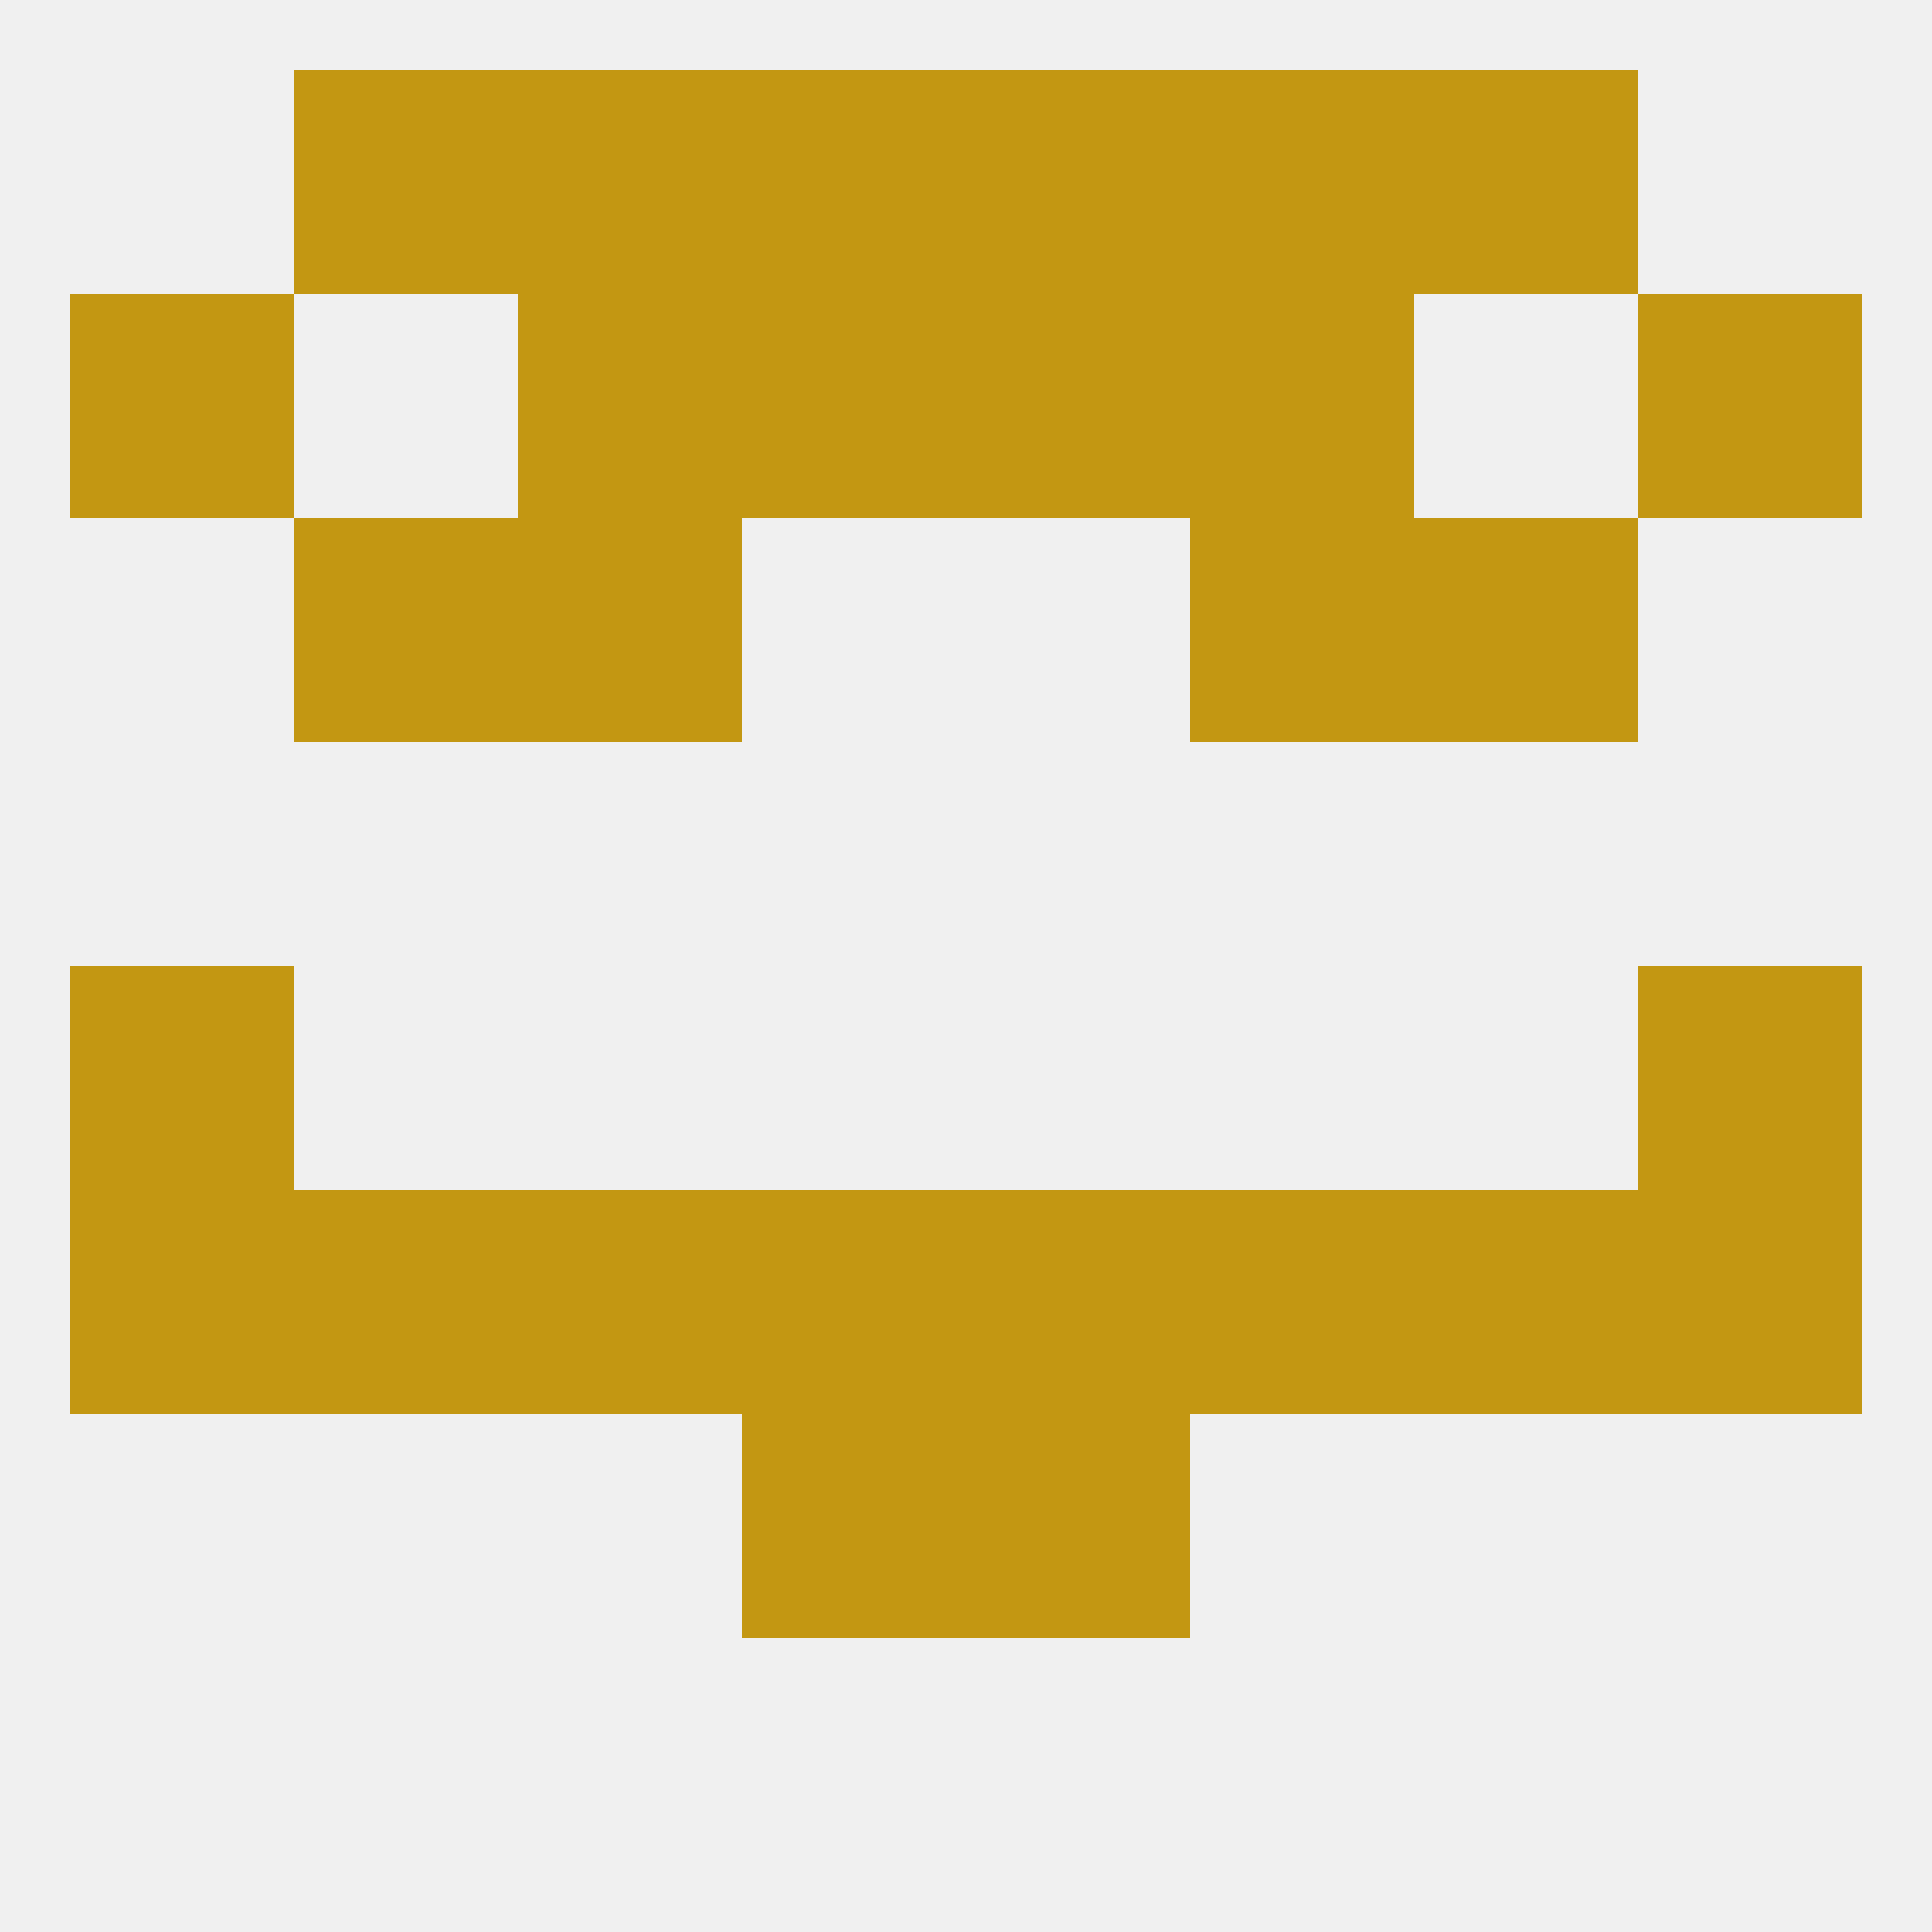
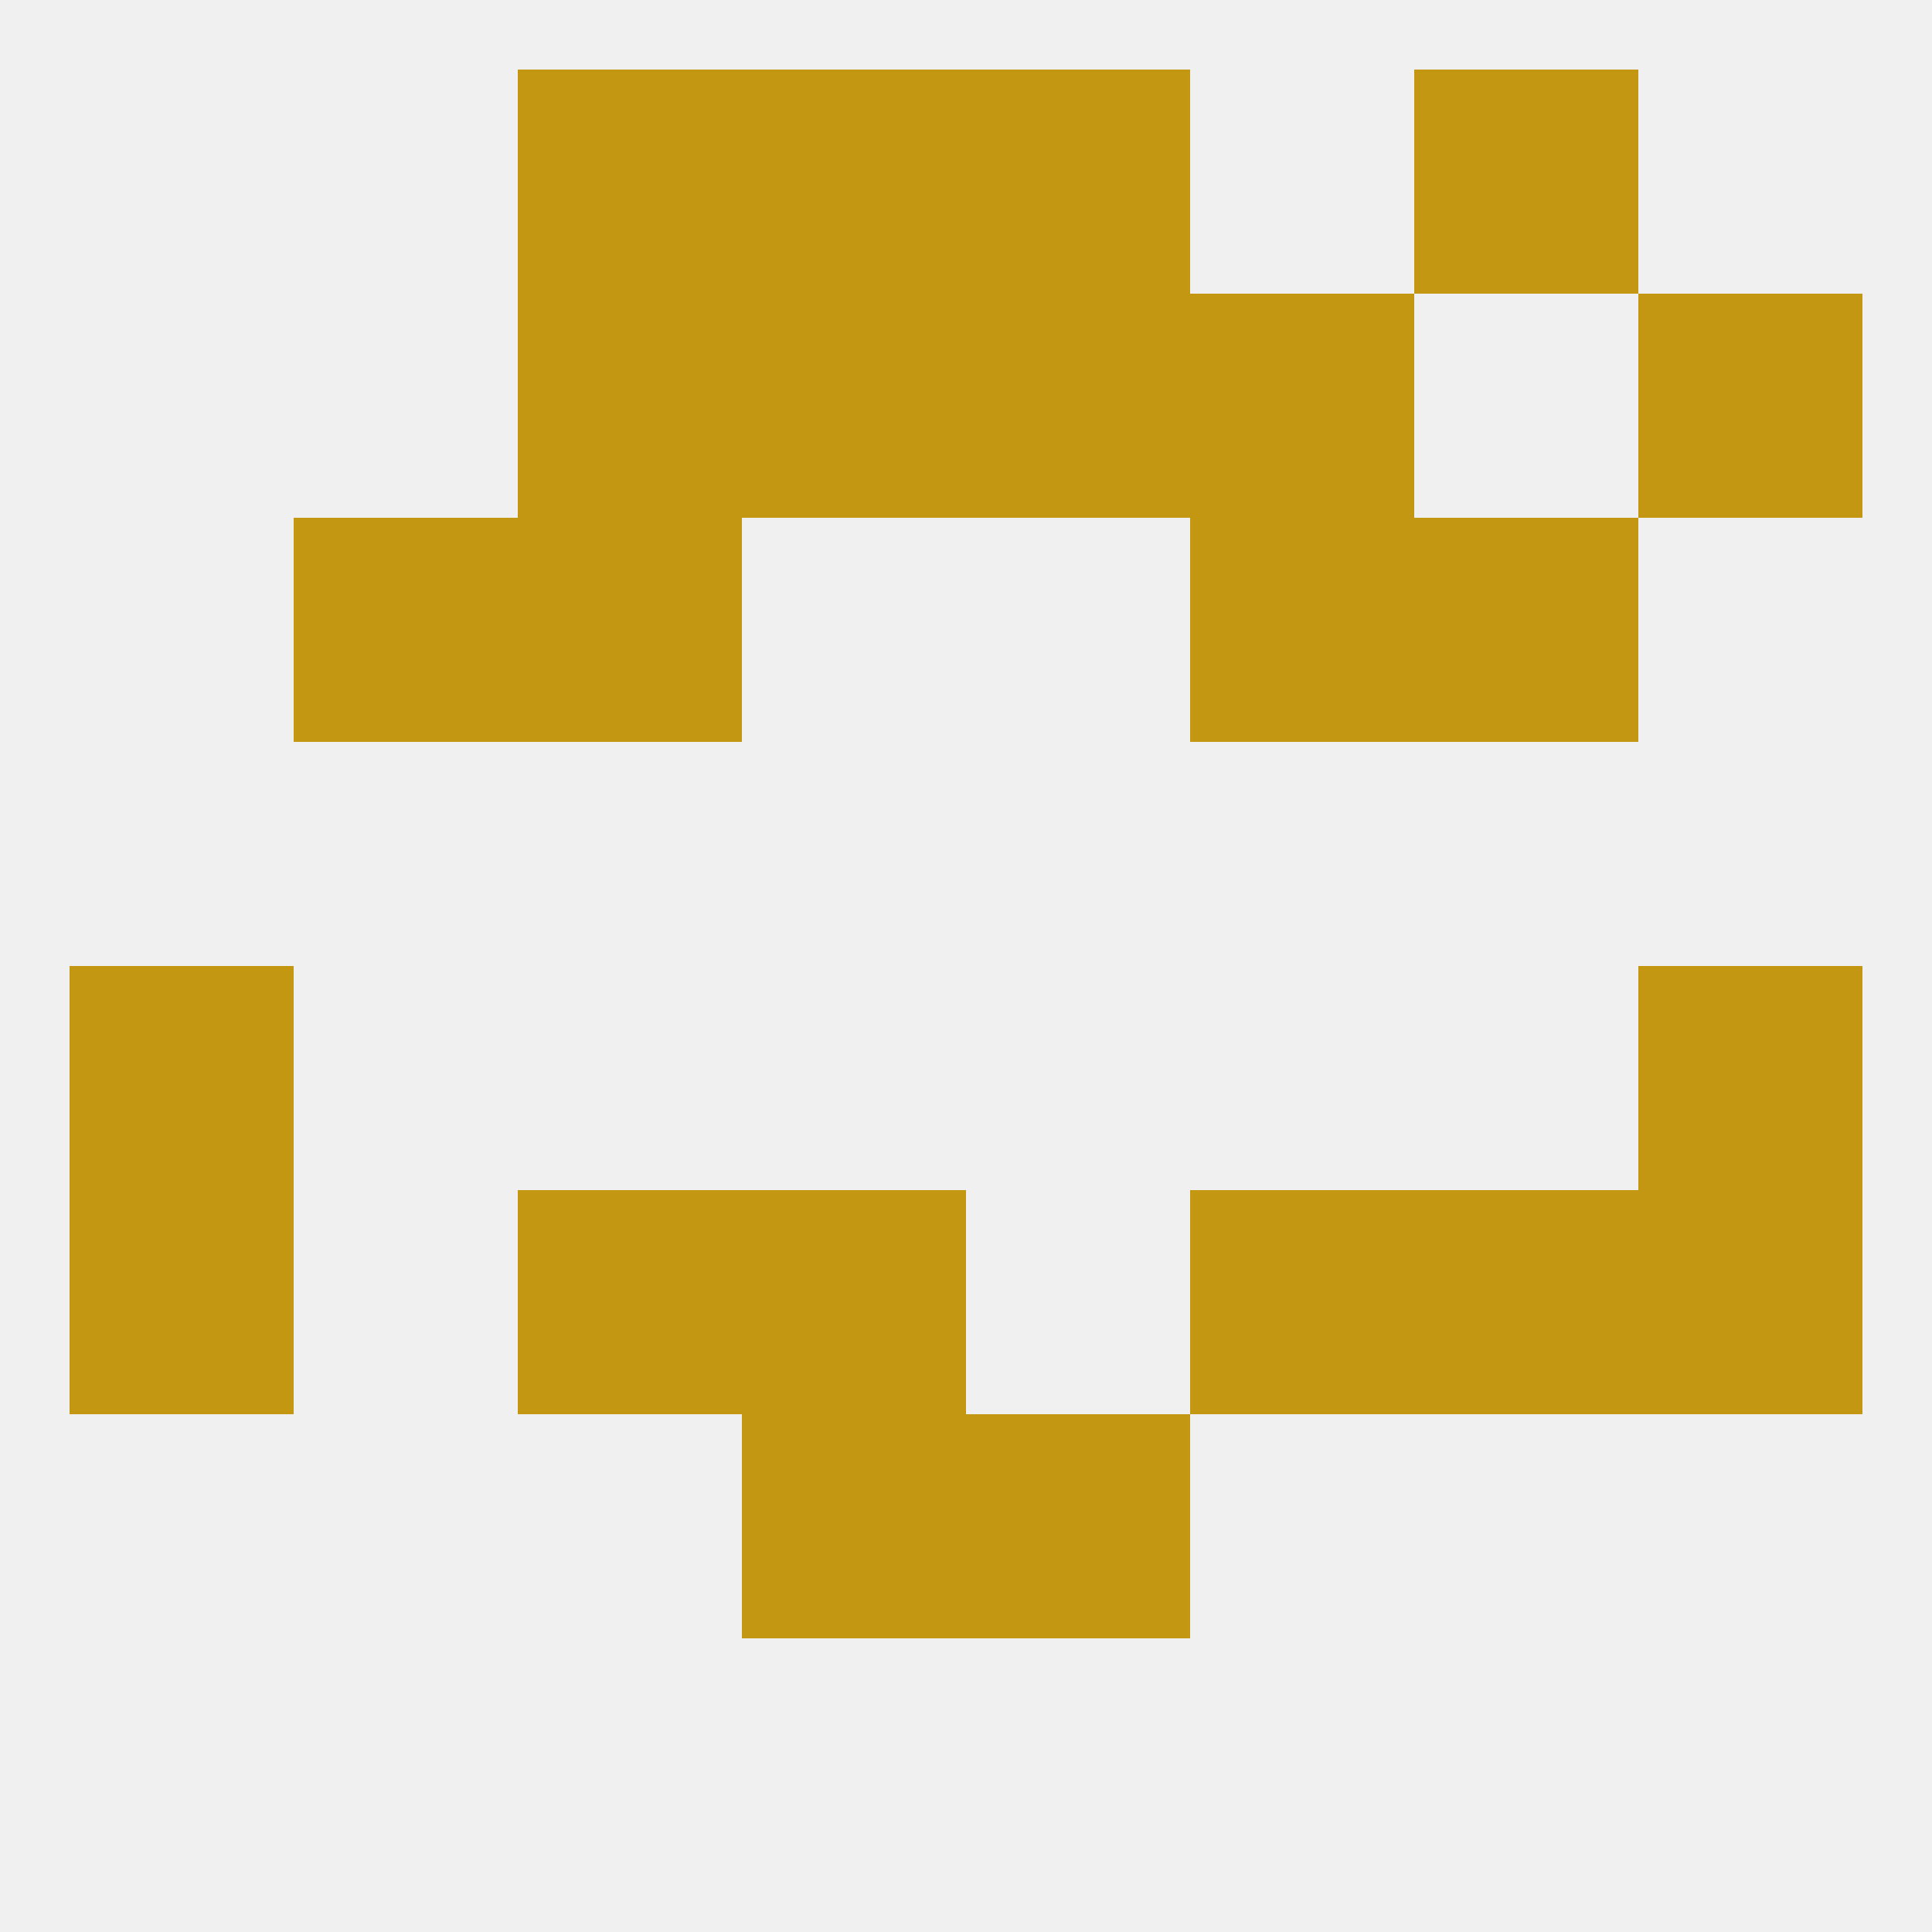
<svg xmlns="http://www.w3.org/2000/svg" version="1.1" baseprofile="full" width="250" height="250" viewBox="0 0 250 250">
  <rect width="100%" height="100%" fill="rgba(240,240,240,255)" />
  <rect x="9" y="125" width="29" height="29" fill="rgba(195,151,18,255)" />
  <rect x="212" y="125" width="29" height="29" fill="rgba(195,151,18,255)" />
-   <rect x="125" y="154" width="29" height="29" fill="rgba(195,151,18,255)" />
  <rect x="154" y="154" width="29" height="29" fill="rgba(195,151,18,255)" />
  <rect x="9" y="154" width="29" height="29" fill="rgba(195,151,18,255)" />
  <rect x="96" y="154" width="29" height="29" fill="rgba(195,151,18,255)" />
  <rect x="67" y="154" width="29" height="29" fill="rgba(195,151,18,255)" />
-   <rect x="38" y="154" width="29" height="29" fill="rgba(195,151,18,255)" />
  <rect x="183" y="154" width="29" height="29" fill="rgba(195,151,18,255)" />
  <rect x="212" y="154" width="29" height="29" fill="rgba(195,151,18,255)" />
  <rect x="96" y="183" width="29" height="29" fill="rgba(195,151,18,255)" />
  <rect x="125" y="183" width="29" height="29" fill="rgba(195,151,18,255)" />
-   <rect x="38" y="9" width="29" height="29" fill="rgba(195,151,18,255)" />
  <rect x="183" y="9" width="29" height="29" fill="rgba(195,151,18,255)" />
  <rect x="67" y="9" width="29" height="29" fill="rgba(195,151,18,255)" />
-   <rect x="154" y="9" width="29" height="29" fill="rgba(195,151,18,255)" />
  <rect x="96" y="9" width="29" height="29" fill="rgba(195,151,18,255)" />
  <rect x="125" y="9" width="29" height="29" fill="rgba(195,151,18,255)" />
-   <rect x="9" y="38" width="29" height="29" fill="rgba(195,151,18,255)" />
  <rect x="212" y="38" width="29" height="29" fill="rgba(195,151,18,255)" />
  <rect x="67" y="38" width="29" height="29" fill="rgba(195,151,18,255)" />
  <rect x="154" y="38" width="29" height="29" fill="rgba(195,151,18,255)" />
  <rect x="96" y="38" width="29" height="29" fill="rgba(195,151,18,255)" />
  <rect x="125" y="38" width="29" height="29" fill="rgba(195,151,18,255)" />
  <rect x="38" y="67" width="29" height="29" fill="rgba(195,151,18,255)" />
  <rect x="183" y="67" width="29" height="29" fill="rgba(195,151,18,255)" />
  <rect x="67" y="67" width="29" height="29" fill="rgba(195,151,18,255)" />
  <rect x="154" y="67" width="29" height="29" fill="rgba(195,151,18,255)" />
</svg>